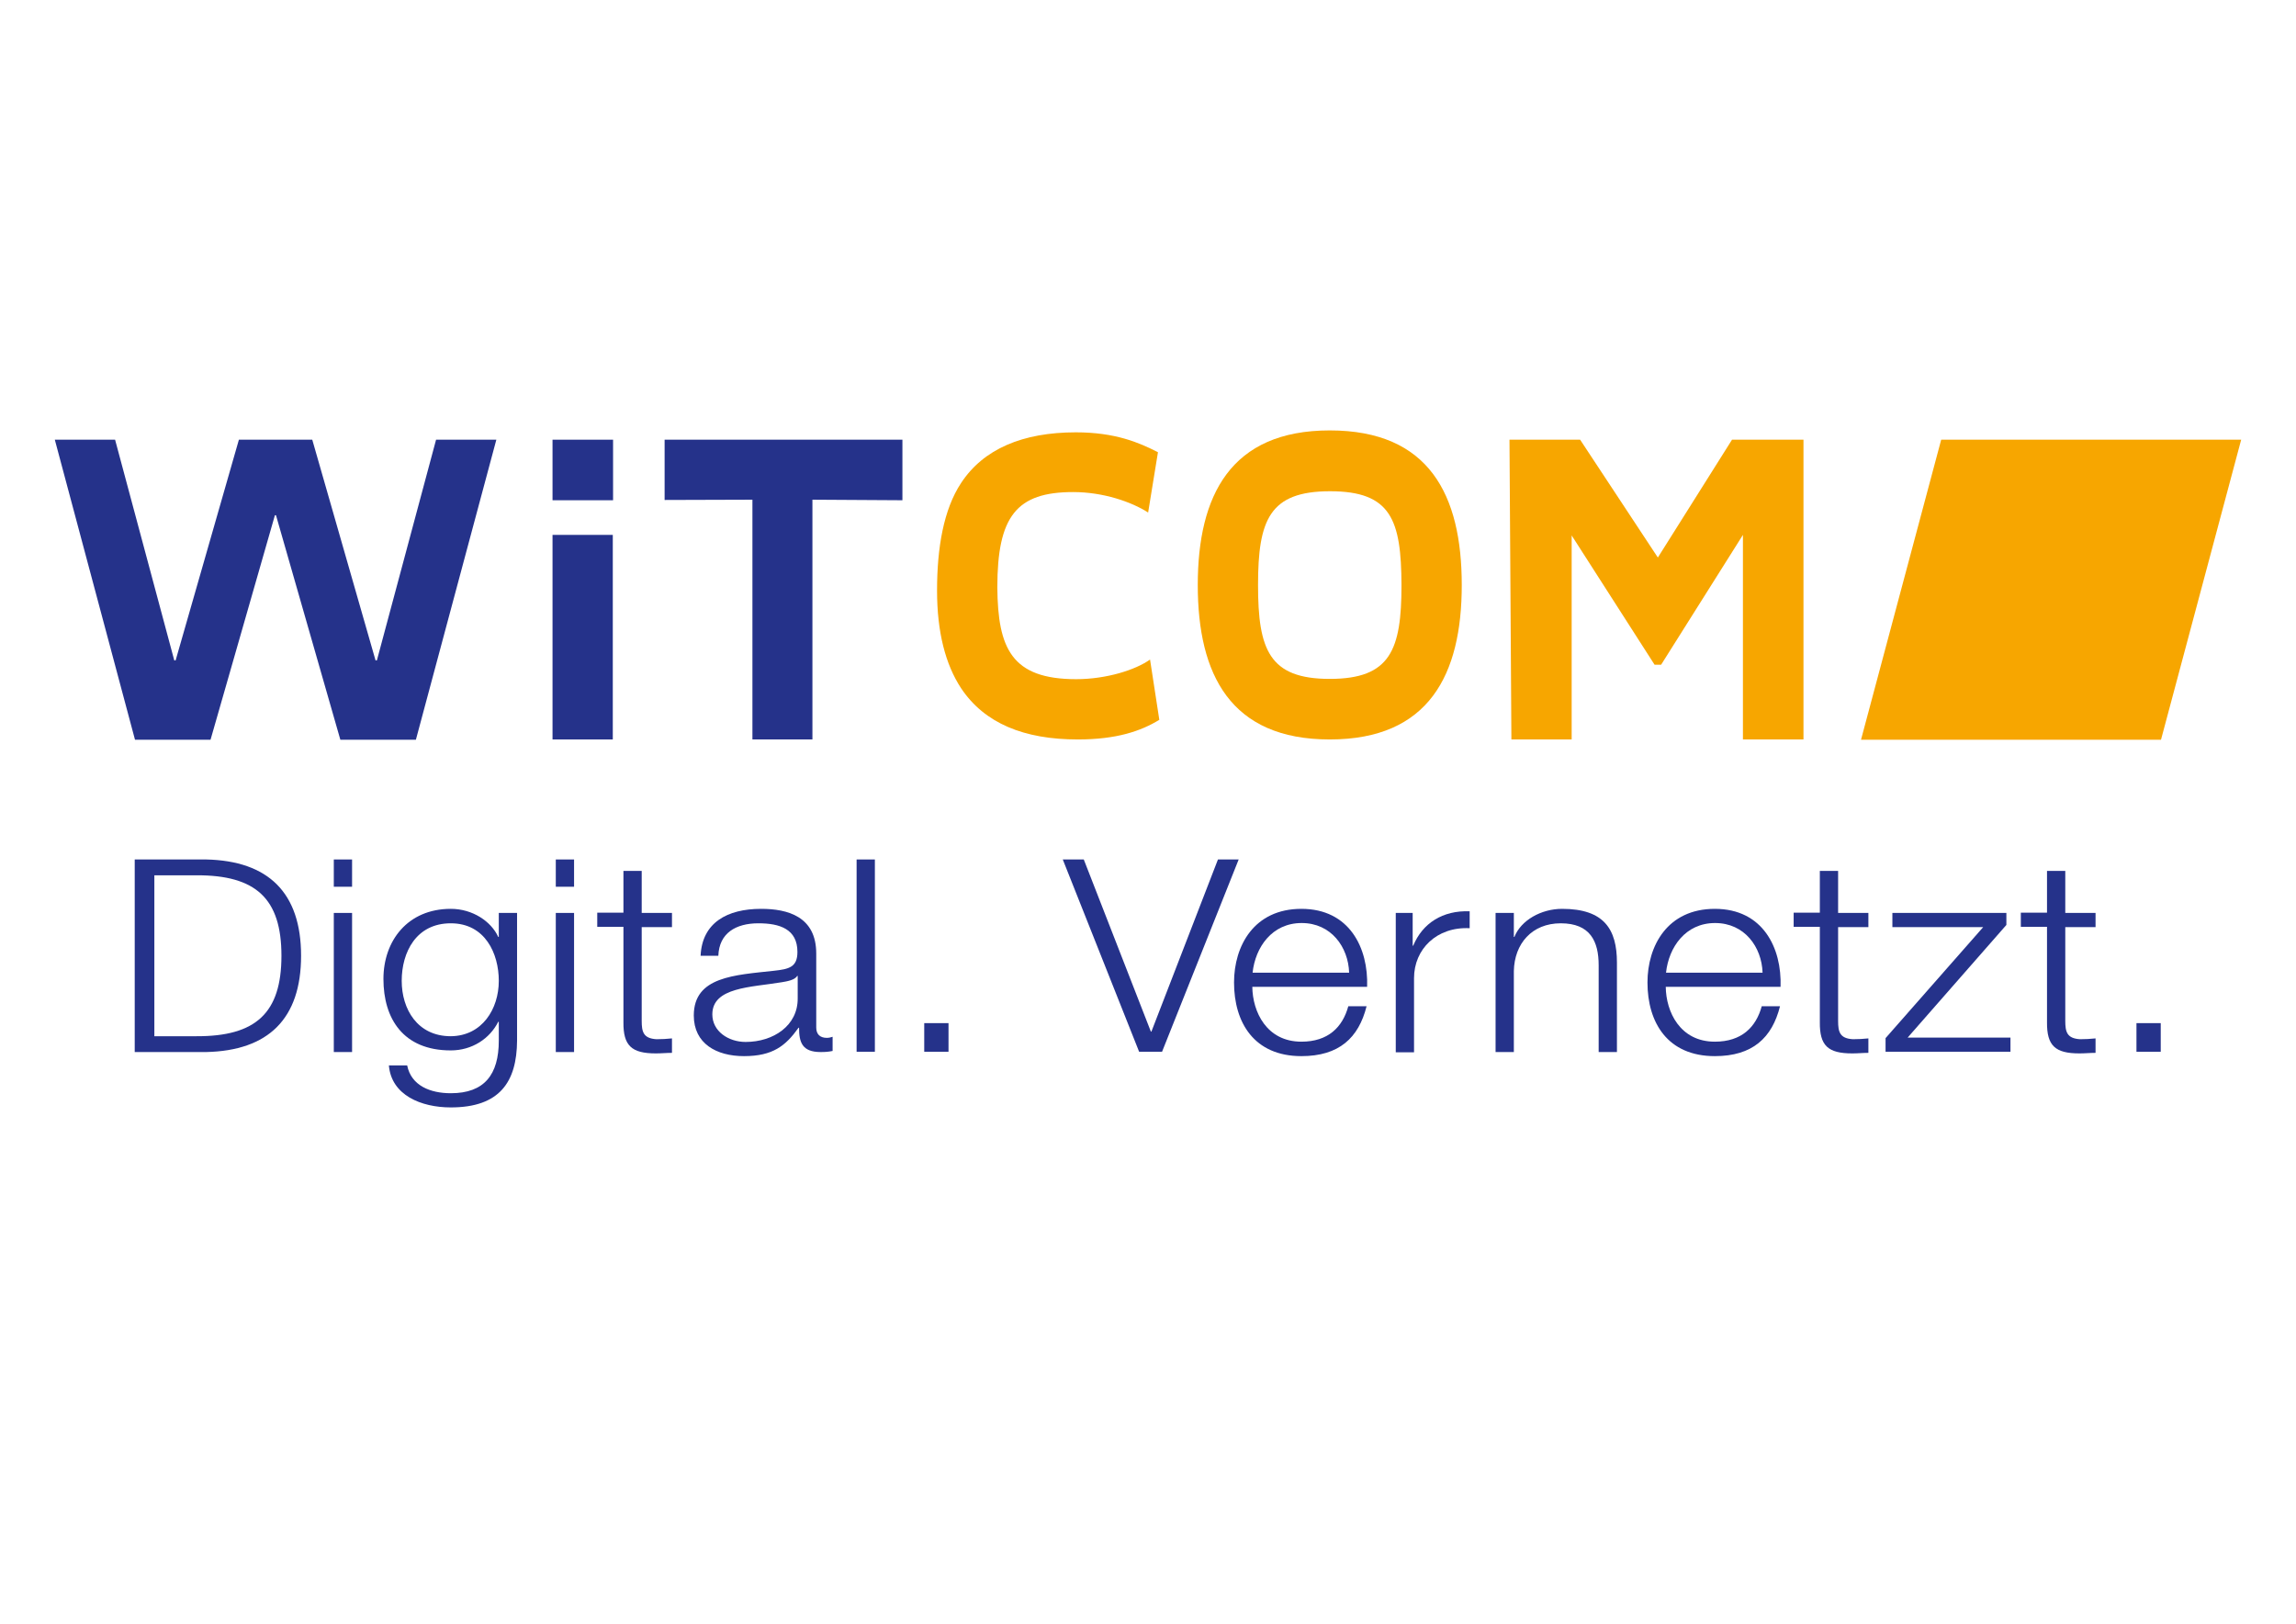
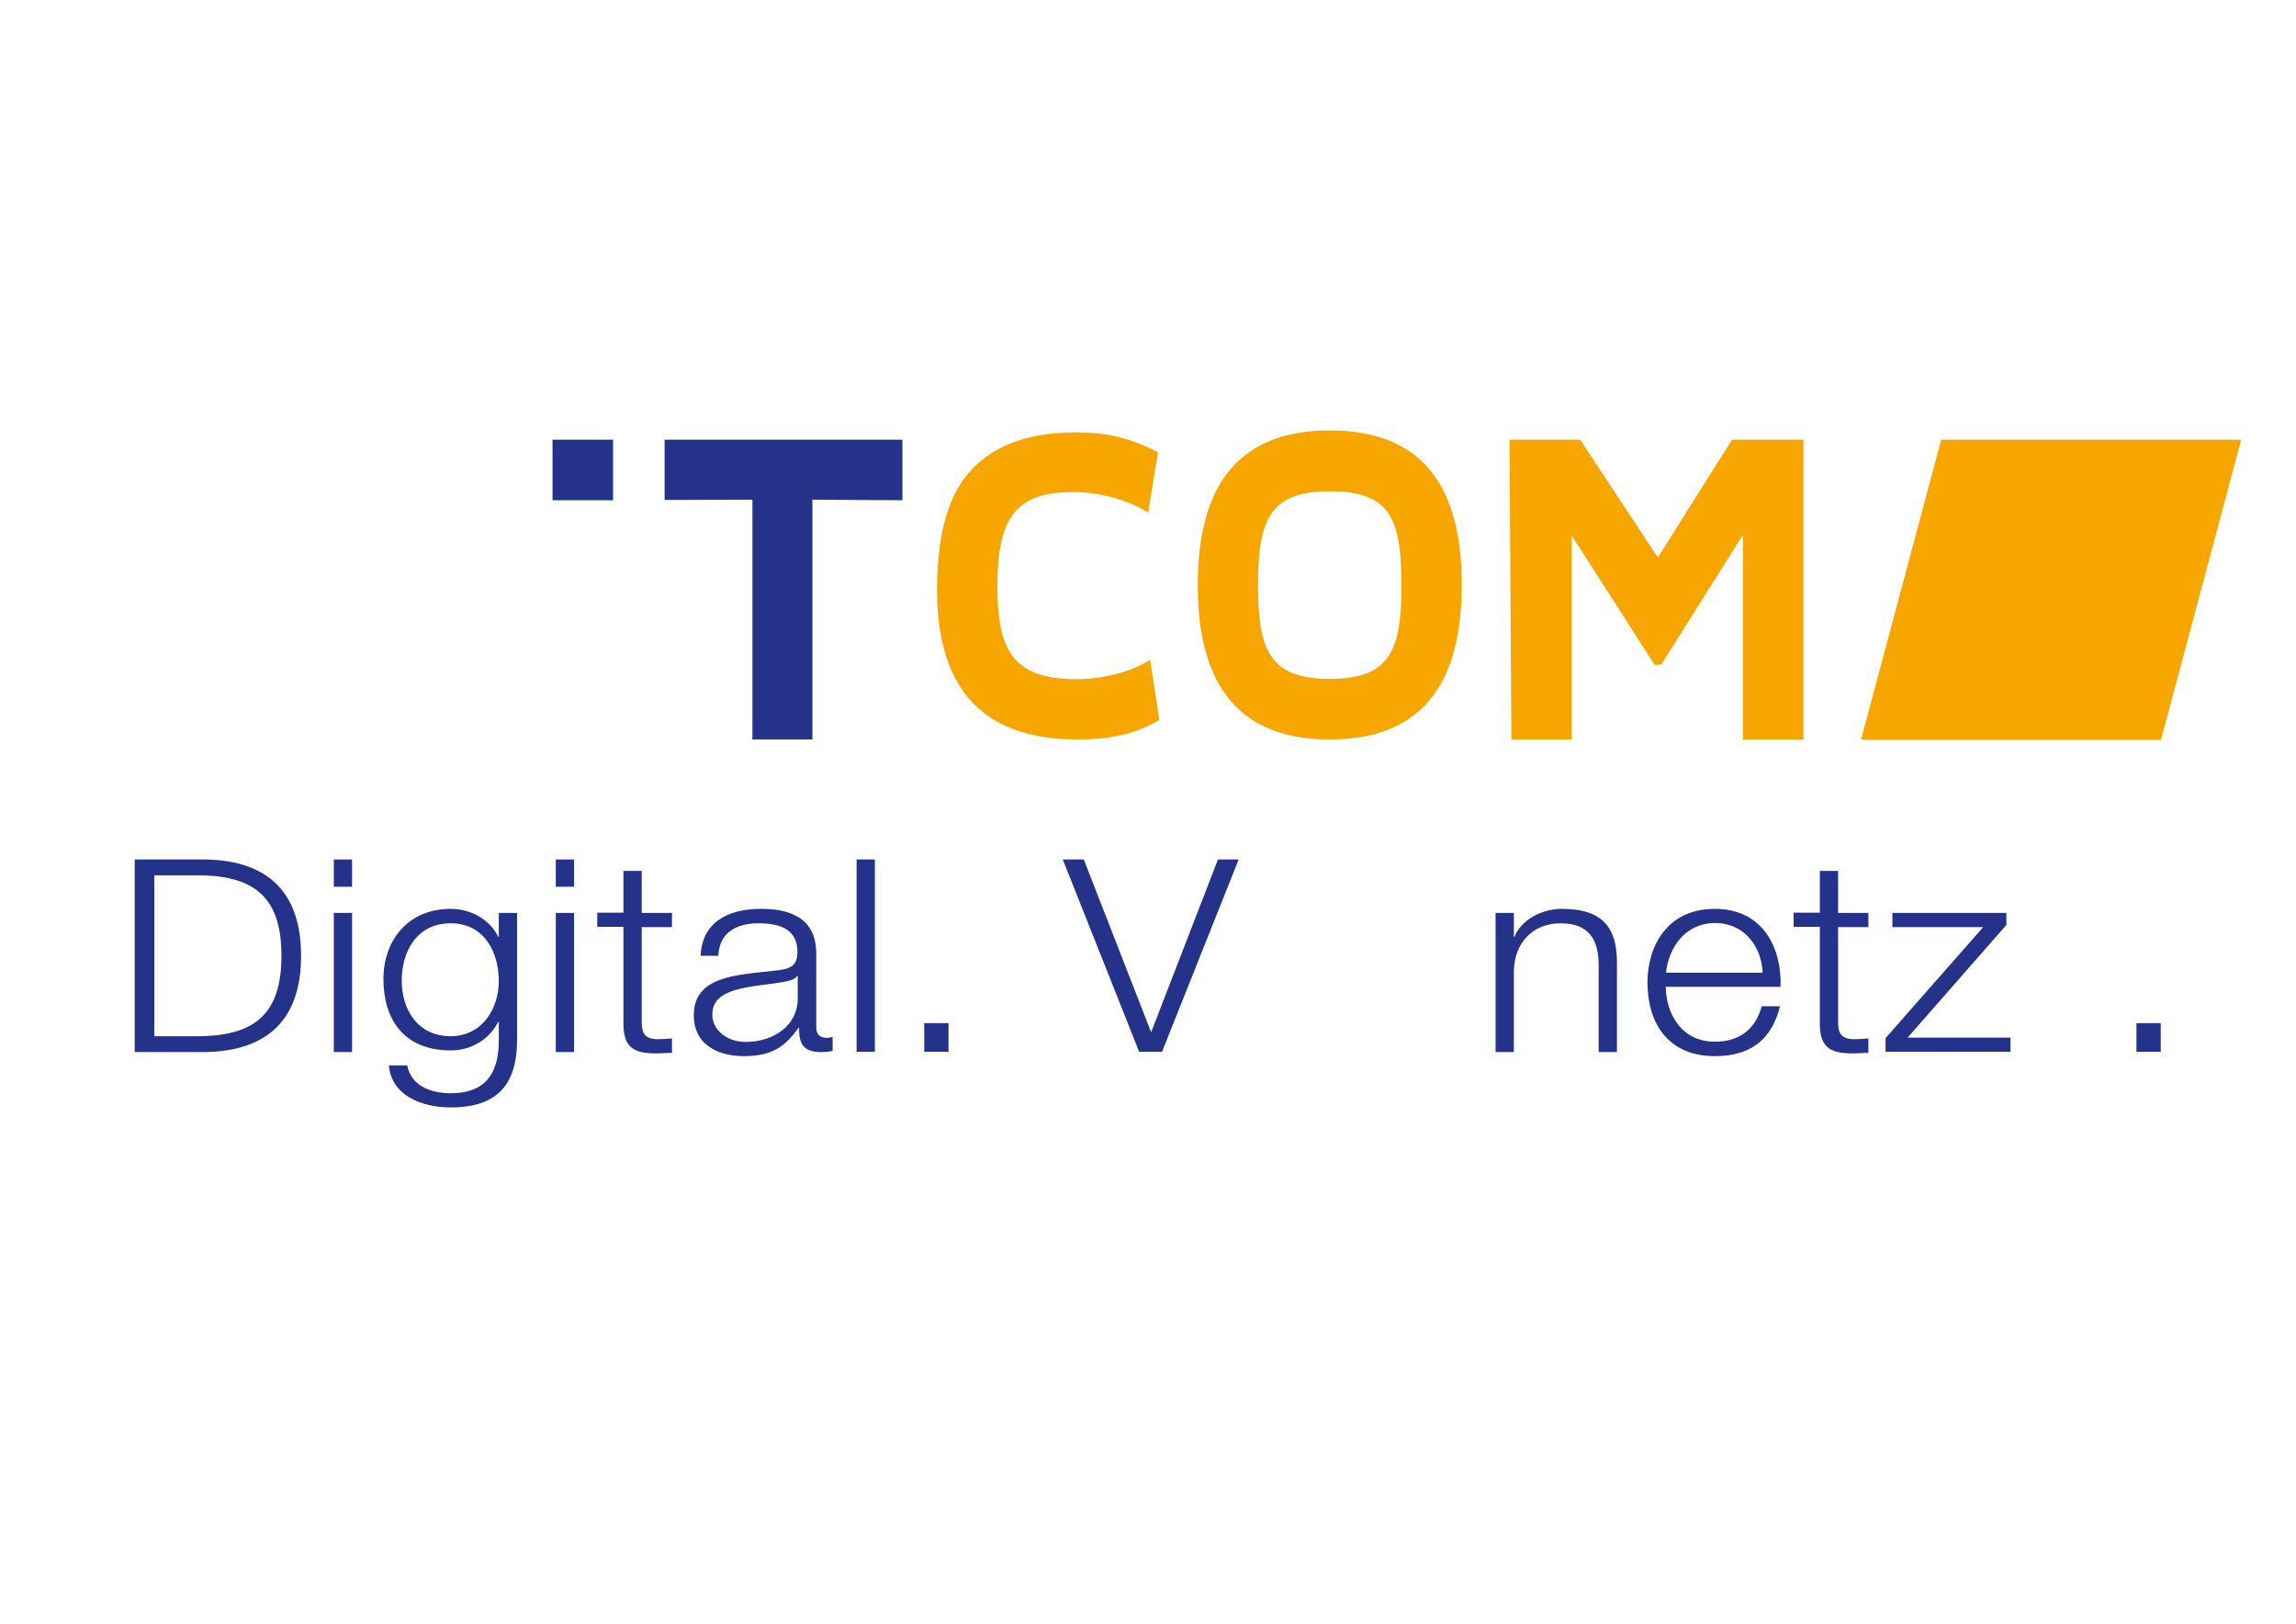
<svg xmlns="http://www.w3.org/2000/svg" version="1.1" id="Ebene_1" x="0px" y="0px" viewBox="0 0 841.9 595.3" style="enable-background:new 0 0 841.9 595.3;" xml:space="preserve">
  <style type="text/css">
	.st0{fill:#25328A;}
	.st1{fill:#F7A600;}
</style>
  <g>
    <g>
      <path class="st0" d="M49.4,315.1h26.2c22.8,0.5,34.8,12.2,34.8,35.3s-12,34.8-34.8,35.3H49.4V315.1z M56.6,379.9H72    c21.8,0.1,31.2-8.5,31.2-29.5s-9.4-29.6-31.2-29.5H56.6V379.9z" />
      <path class="st0" d="M122.4,315.1h6.7v10h-6.7V315.1z M122.4,334.7h6.7v51h-6.7V334.7z" />
      <path class="st0" d="M189.6,381.5c-0.1,15.2-6.4,24.5-24.3,24.5c-10.9,0-21.8-4.5-22.7-15.4h6.7c1.5,7.5,8.6,10.2,16,10.2    c12.3,0,17.6-6.8,17.6-19.3v-6.9h-0.2c-3.1,6.2-9.6,10.5-17.4,10.5c-17.5,0-24.7-11.7-24.7-26.2c0-14,8.9-25.7,24.7-25.7    c8,0,14.8,4.6,17.4,10.3h0.2v-8.8h6.7V381.5z M182.9,359.6c0-10-5-21.1-17.6-21.1c-12.7,0-18,10.6-18,21.1    c0,10.3,5.7,20.3,18,20.3C176.8,379.8,182.9,369.9,182.9,359.6z" />
      <path class="st0" d="M203.8,315.1h6.7v10h-6.7V315.1z M203.8,334.7h6.7v51h-6.7V334.7z" />
      <path class="st0" d="M235.3,334.7h11.1v5.2h-11.1v34.4c0,4,0.6,6.4,5.4,6.7c1.9,0,3.8-0.1,5.7-0.3v5.3c-2,0-3.9,0.2-5.9,0.2    c-8.9,0-12-2.8-11.9-11.5v-34.9h-9.6v-5.2h9.6v-15.3h6.7V334.7z" />
      <path class="st0" d="M256.9,350.3c0.6-12,9.7-17.1,22.2-17.1c9.7,0,20.2,2.8,20.2,16.4v27.1c0,2.4,1.3,3.8,3.9,3.8    c0.7,0,1.6-0.2,2.1-0.4v5.2c-1.5,0.3-2.5,0.4-4.4,0.4c-6.8,0-7.9-3.6-7.9-8.9h-0.2c-4.7,6.6-9.4,10.4-20,10.4    c-10.1,0-18.4-4.6-18.4-14.9c0-14.3,15-14.8,29.4-16.4c5.5-0.6,8.6-1.3,8.6-6.9c0-8.4-6.5-10.5-14.3-10.5    c-8.3,0-14.4,3.6-14.7,11.9H256.9z M292.5,357.8h-0.2c-0.8,1.5-3.8,2-5.6,2.3c-11.4,1.9-25.5,1.8-25.5,11.8    c0,6.2,5.9,10.1,12.2,10.1c10.2,0,19.2-6,19.1-16V357.8z" />
      <path class="st0" d="M314.1,315.1h6.7v70.5h-6.7V315.1z" />
      <path class="st0" d="M338.9,385.6v-10.5h8.9v10.5H338.9z" />
      <path class="st0" d="M389.7,315.1h7.7l24.6,63.1h0.2l24.4-63.1h7.6l-28.1,70.5h-8.4L389.7,315.1z" />
-       <path class="st0" d="M459.2,361.8c0.1,9.1,5.2,20.1,18,20.1c9.8,0,15.1-5.3,17.2-13h6.7c-2.9,11.6-10.1,18.3-23.9,18.3    c-17.4,0-24.7-12.4-24.7-27c0-13.4,7.3-27,24.7-27c17.6,0,24.6,14.3,24.1,28.6H459.2z M494.7,356.6c-0.3-9.4-6.6-18.2-17.4-18.2    c-10.9,0-17,8.9-18,18.2H494.7z" />
-       <path class="st0" d="M511.8,334.7h6.2v12h0.2c3.4-8.2,10.8-13,20.7-12.6v6.2c-12.1-0.6-20.4,7.7-20.4,18.3v27.2h-6.7V334.7z" />
      <path class="st0" d="M548.4,334.7h6.7v8.8h0.2c2.4-6.1,9.8-10.3,17.5-10.3c15.4,0,20.1,7.5,20.1,19.7v32.8h-6.7v-31.8    c0-8.8-3.1-15.4-13.9-15.4c-10.6,0-17,7.5-17.2,17.5v29.7h-6.7V334.7z" />
      <path class="st0" d="M610.8,361.8c0.1,9.1,5.2,20.1,18,20.1c9.8,0,15.1-5.3,17.2-13h6.7c-2.9,11.6-10.1,18.3-23.9,18.3    c-17.4,0-24.7-12.4-24.7-27c0-13.4,7.3-27,24.7-27c17.6,0,24.6,14.3,24.1,28.6H610.8z M646.3,356.6c-0.3-9.4-6.6-18.2-17.4-18.2    c-10.9,0-17,8.9-18,18.2H646.3z" />
      <path class="st0" d="M674,334.7h11.1v5.2H674v34.4c0,4,0.6,6.4,5.4,6.7c1.9,0,3.8-0.1,5.7-0.3v5.3c-2,0-3.9,0.2-5.9,0.2    c-8.9,0-12-2.8-11.9-11.5v-34.9h-9.6v-5.2h9.6v-15.3h6.7V334.7z" />
      <path class="st0" d="M699.5,380.4h37.7v5.2h-45.8v-5l35.8-40.7h-33.3v-5.2h41.8v4.4L699.5,380.4z" />
-       <path class="st0" d="M757.3,334.7h11.1v5.2h-11.1v34.4c0,4,0.6,6.4,5.4,6.7c1.9,0,3.8-0.1,5.7-0.3v5.3c-2,0-3.9,0.2-5.9,0.2    c-8.9,0-12-2.8-11.9-11.5v-34.9h-9.6v-5.2h9.6v-15.3h6.7V334.7z" />
      <path class="st0" d="M783.4,385.6v-10.5h8.9v10.5H783.4z" />
    </g>
    <g>
      <g>
        <g>
-           <path class="st0" d="M202.6,196.1l22.1,0l0,75l-22.1,0L202.6,196.1z" />
          <path class="st0" d="M243.7,161.2h87.2l0,22.2l-33-0.2l0,87.9l-22,0l0-87.9l-32.2,0.1L243.7,161.2z" />
          <path class="st1" d="M394.6,249c11.1,0,21.8-3.4,27.1-7.2l3.4,22.1c-6.7,4.1-15.6,7.2-29.9,7.2c-19.7,0-34.2-5.9-42.8-18.8      c-5.7-8.7-8.8-20.5-8.8-35.8c0-15.7,2.4-29.7,8.8-39.4c8.2-12.5,22.6-18.6,42.1-18.6c14.5,0,23.3,3.8,30.1,7.3l-3.6,22.1      c-6.1-3.9-16.4-7.5-27.5-7.5c-20.8,0-27.8,8.9-27.8,35C365.9,237.7,370.9,249,394.6,249z" />
          <path class="st1" d="M439.2,214.5c0-32.8,12-56.7,48.4-56.7c36.5,0,48.4,23.7,48.4,56.7c0,32.8-12,56.6-48.4,56.6      S439.2,247.3,439.2,214.5z M487.7,180.1c-22.2,0-26.4,10.5-26.4,34.4c0,23.7,4.1,34.4,26.3,34.4c22.3,0,26.3-10.7,26.3-34.4      C513.8,190.6,510.1,180.1,487.7,180.1z" />
          <path class="st1" d="M553.5,161.2h25.9l28.5,43.2l27.2-43.2h26.2l0,109.9h-22.2l0-75l-30,47.6h-2.4l-30.4-47.4l0,74.8h-22.1      L553.5,161.2z" />
          <polygon class="st1" points="821.8,161.2 792.4,271.2 682.4,271.2 711.8,161.2 821.8,161.2     " />
        </g>
        <rect x="202.6" y="161.2" class="st0" width="22.2" height="22.2" />
      </g>
-       <polyline class="st0" points="114.5,161.2 114.5,161.2 137.7,242.1 138.2,242.1 159.9,161.2 182,161.2 152.5,271.2 124.8,271.2     101.2,188.9 100.8,188.9 77.2,271.2 49.5,271.2 20.1,161.2 42.2,161.2 63.9,242.1 64.4,242.1 87.6,161.2 114.5,161.2   " />
    </g>
  </g>
</svg>